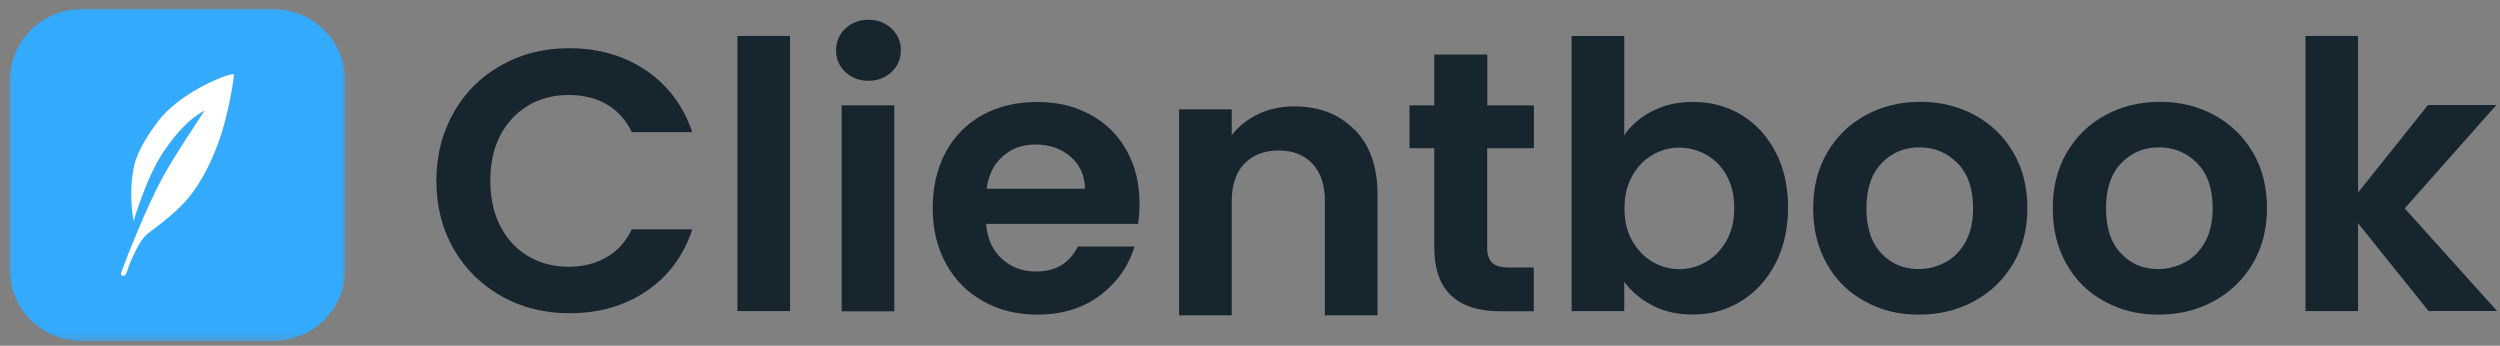
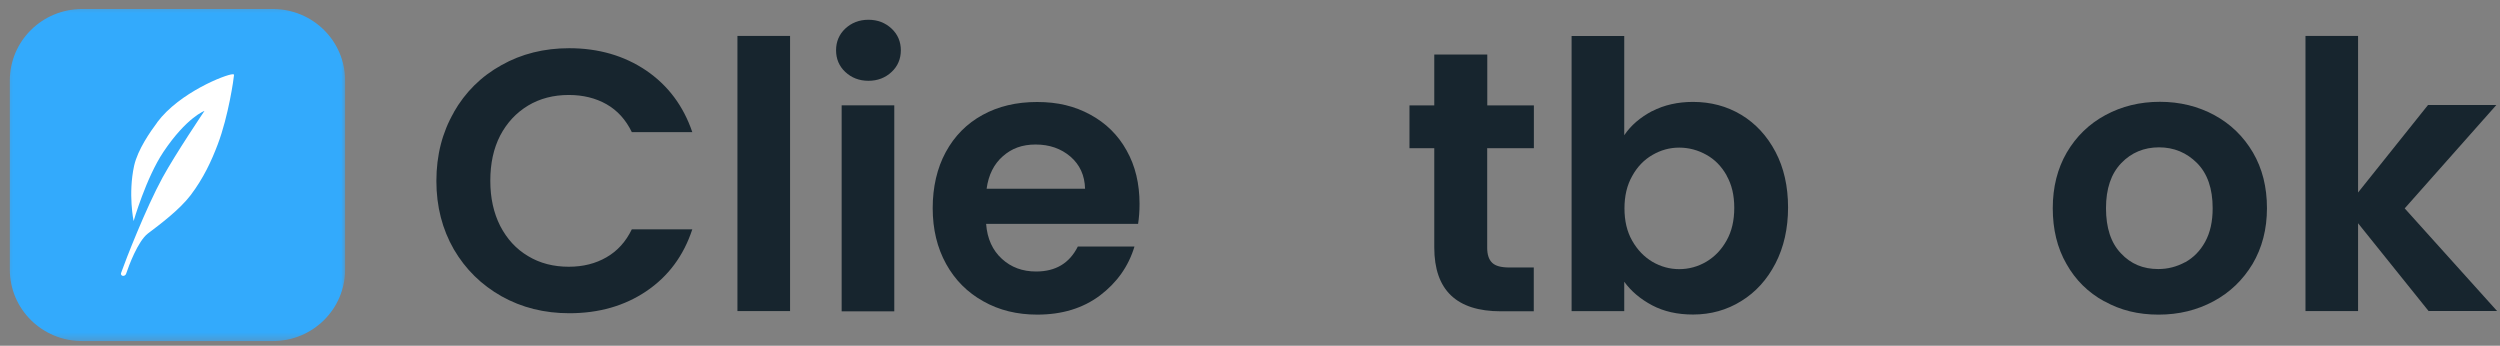
<svg xmlns="http://www.w3.org/2000/svg" width="282" height="39" viewBox="0 0 282 39" fill="none">
  <rect x="0" y="0" width="282" height="39" fill="#808080" stroke="none" />
  <path d="M51.177 12.682C52.474 10.401 54.276 8.615 56.562 7.349C58.823 6.073 61.385 5.438 64.198 5.438C67.51 5.438 70.401 6.276 72.875 7.943C75.354 9.63 77.088 11.953 78.093 14.906H71.27C70.588 13.5 69.645 12.458 68.411 11.755C67.182 11.062 65.765 10.713 64.161 10.713C62.437 10.713 60.911 11.104 59.562 11.912C58.224 12.724 57.182 13.844 56.422 15.287C55.666 16.75 55.307 18.453 55.307 20.396C55.307 22.333 55.682 24.021 56.422 25.484C57.182 26.948 58.213 28.088 59.562 28.885C60.901 29.698 62.437 30.088 64.161 30.088C65.765 30.088 67.182 29.734 68.411 29.021C69.645 28.312 70.588 27.271 71.27 25.865H78.093C77.109 28.859 75.375 31.177 72.911 32.844C70.442 34.51 67.547 35.333 64.218 35.333C61.406 35.333 58.854 34.698 56.578 33.422C54.317 32.146 52.515 30.391 51.192 28.125C49.895 25.865 49.224 23.302 49.224 20.417C49.224 17.526 49.885 14.943 51.192 12.682H51.177Z" fill="#17252E" />
  <path d="M83.183 4.052H89.12V35.089H83.183V4.052Z" fill="#17252E" />
  <path d="M95.349 8.12C94.651 7.469 94.308 6.635 94.308 5.672C94.308 4.708 94.651 3.88 95.349 3.224C96.052 2.573 96.917 2.229 97.959 2.229C99.005 2.229 99.87 2.573 100.568 3.224C101.271 3.88 101.615 4.708 101.615 5.672C101.615 6.635 101.271 7.469 100.568 8.12C99.87 8.771 99.005 9.114 97.959 9.114C96.917 9.114 96.052 8.771 95.349 8.12ZM100.875 11.885V35.12H94.938V11.885H100.875Z" fill="#17252E" />
  <path d="M128.375 25.25H111.234C111.359 26.937 111.968 28.245 113.015 29.198C114.057 30.156 115.338 30.625 116.875 30.625C119.088 30.625 120.635 29.687 121.578 27.812H127.968C127.291 30.057 125.979 31.89 124.073 33.333C122.14 34.776 119.797 35.489 117 35.489C114.734 35.489 112.708 35 110.916 33.984C109.125 32.989 107.729 31.588 106.724 29.776C105.718 27.958 105.208 25.864 105.208 23.484C105.208 21.104 105.698 18.969 106.682 17.156C107.666 15.344 109.047 13.943 110.838 12.963C112.609 11.989 114.656 11.505 116.979 11.505C119.307 11.505 121.213 11.969 122.979 12.927C124.739 13.88 126.119 15.229 127.083 16.974C128.067 18.719 128.541 20.734 128.541 23C128.541 23.838 128.479 24.588 128.375 25.26L128.39 25.239L128.375 25.25ZM122.396 21.302C122.359 19.781 121.807 18.588 120.75 17.667C119.672 16.75 118.369 16.302 116.823 16.302C115.276 16.302 114.114 16.75 113.119 17.625C112.119 18.505 111.5 19.724 111.291 21.292H122.406L122.396 21.302Z" fill="#17252E" />
-   <path d="M152.797 14.615C154.521 16.359 155.385 18.807 155.385 21.938V35.568H149.448V22.724C149.448 20.875 148.979 19.469 148.052 18.474C147.125 17.479 145.839 16.974 144.234 16.974C142.625 16.974 141.297 17.479 140.354 18.474C139.406 19.469 138.938 20.891 138.938 22.724V35.568H133V12.333H138.938V15.24C139.734 14.224 140.729 13.443 141.958 12.859C143.188 12.276 144.526 12 146.005 12C148.802 12 151.057 12.88 152.786 14.625L152.797 14.615Z" fill="#17252E" />
  <path d="M167.755 16.687V27.942C167.755 28.729 167.942 29.286 168.323 29.646C168.698 30.01 169.349 30.172 170.255 30.172H173.01V35.114H169.291C164.297 35.114 161.786 32.719 161.786 27.911V16.719H158.989V11.89H161.786V6.151H167.765V11.89H173.021V16.719H167.765V16.698L167.755 16.687Z" fill="#17252E" />
  <path d="M186.37 12.537C187.714 11.844 189.245 11.495 190.969 11.495C192.979 11.495 194.792 11.979 196.417 12.953C198.037 13.932 199.328 15.333 200.276 17.13C201.219 18.922 201.693 21.021 201.693 23.396C201.693 25.776 201.219 27.875 200.276 29.708C199.328 31.542 198.037 32.964 196.417 33.958C194.792 34.969 192.979 35.479 190.969 35.479C189.209 35.479 187.683 35.135 186.37 34.443C185.063 33.75 184.011 32.875 183.214 31.781V35.099H177.276V4.062H183.214V15.255C183.969 14.135 185.021 13.24 186.37 12.526V12.547V12.537ZM194.761 19.781C194.172 18.745 193.422 17.984 192.474 17.458C191.532 16.932 190.506 16.651 189.417 16.651C188.323 16.651 187.339 16.932 186.391 17.479C185.448 18.026 184.688 18.807 184.11 19.859C183.526 20.891 183.24 22.099 183.24 23.505C183.24 24.912 183.526 26.13 184.11 27.151C184.698 28.188 185.448 28.963 186.391 29.531C187.339 30.078 188.339 30.359 189.417 30.359C190.49 30.359 191.532 30.078 192.474 29.521C193.422 28.953 194.177 28.177 194.761 27.125C195.349 26.088 195.625 24.859 195.625 23.438C195.625 22.016 195.344 20.833 194.761 19.802V19.781Z" fill="#17252E" />
-   <path d="M210.328 33.984C208.516 32.99 207.099 31.588 206.073 29.776C205.032 27.958 204.526 25.865 204.526 23.484C204.526 21.104 205.058 19.01 206.115 17.198C207.177 15.385 208.625 13.979 210.464 12.984C212.297 11.99 214.344 11.484 216.61 11.484C218.87 11.484 220.922 11.99 222.75 12.984C224.584 13.979 226.042 15.385 227.104 17.198C228.167 19.01 228.688 21.104 228.688 23.484C228.688 25.865 228.136 27.958 227.063 29.776C225.969 31.588 224.516 32.99 222.662 33.984C220.813 34.979 218.756 35.49 216.459 35.49C214.167 35.49 212.167 35 210.354 33.984H210.328ZM219.453 29.588C220.396 29.062 221.157 28.302 221.719 27.271C222.287 26.234 222.563 24.99 222.563 23.484C222.563 21.271 221.974 19.578 220.802 18.396C219.631 17.219 218.193 16.62 216.511 16.62C214.823 16.62 213.386 17.219 212.256 18.396C211.104 19.594 210.532 21.281 210.532 23.484C210.532 25.688 211.084 27.396 212.219 28.573C213.328 29.776 214.729 30.349 216.433 30.349C217.506 30.349 218.506 30.088 219.453 29.578H219.433L219.453 29.588Z" fill="#17252E" />
  <path d="M237.349 33.984C235.541 32.99 234.119 31.588 233.099 29.776C232.052 27.958 231.552 25.865 231.552 23.484C231.552 21.104 232.083 19.01 233.135 17.198C234.203 15.385 235.646 13.979 237.489 12.984C239.323 11.99 241.369 11.484 243.635 11.484C245.896 11.484 247.942 11.99 249.776 12.984C251.609 13.979 253.062 15.385 254.13 17.198C255.192 19.01 255.713 21.104 255.713 23.484C255.713 25.865 255.161 27.958 254.088 29.776C252.994 31.588 251.536 32.99 249.687 33.984C247.838 34.979 245.781 35.49 243.484 35.49C241.192 35.49 239.192 35 237.38 33.984H237.349ZM246.479 29.588C247.422 29.062 248.182 28.302 248.744 27.271C249.312 26.234 249.588 24.99 249.588 23.484C249.588 21.271 249 19.578 247.828 18.396C246.656 17.219 245.218 16.62 243.536 16.62C241.849 16.62 240.411 17.219 239.281 18.396C238.13 19.594 237.557 21.281 237.557 23.484C237.557 25.688 238.109 27.396 239.239 28.573C240.354 29.776 241.75 30.349 243.453 30.349C244.531 30.349 245.531 30.088 246.479 29.578H246.458L246.479 29.588Z" fill="#17252E" />
  <path d="M273.948 35.089L265.99 25.182V35.089H260.058V4.052H265.99V21.713L273.881 11.844H281.589L271.25 23.505L281.667 35.078H273.959V35.099L273.948 35.089Z" fill="#17252E" />
  <mask id="mask0_2005_21" style="mask-type:luminance" maskUnits="userSpaceOnUse" x="0" y="0" width="39" height="39">
    <path d="M0.333 0.292H39V38.666H0.333V0.292Z" fill="white" />
  </mask>
  <g mask="url(#mask0_2005_21)">
    <path d="M30.797 1.021H9.245C4.755 1.021 1.109 4.63 1.109 9.073V30.417C1.109 34.864 4.755 38.469 9.245 38.469H30.797C35.286 38.469 38.927 34.864 38.927 30.417V9.073C38.927 4.63 35.286 1.021 30.797 1.021Z" fill="#33AAFC" />
  </g>
  <path d="M17.74 13.802C16.964 14.839 15.547 16.854 15.13 18.688C14.432 21.906 15.073 24.938 15.073 24.938C15.073 24.938 16.469 20.073 18.438 17.13C21.047 13.24 23.068 12.505 23.068 12.505C23.068 12.505 19.797 17.354 18.323 20.052C16.469 23.448 14.167 29.333 13.656 30.797C13.594 30.943 13.714 31.12 13.88 31.12C14.047 31.12 14.188 31.021 14.235 30.854C14.521 30 15.552 27.208 16.677 26.344C18.058 25.297 20.229 23.682 21.5 22.021C22.959 20.094 23.865 18.13 24.563 16.281C25.776 13.083 26.375 8.833 26.396 8.469C26.396 8.354 26.287 8.375 26.245 8.375C25.469 8.391 20.25 10.432 17.74 13.787V13.802Z" fill="white" />
</svg>